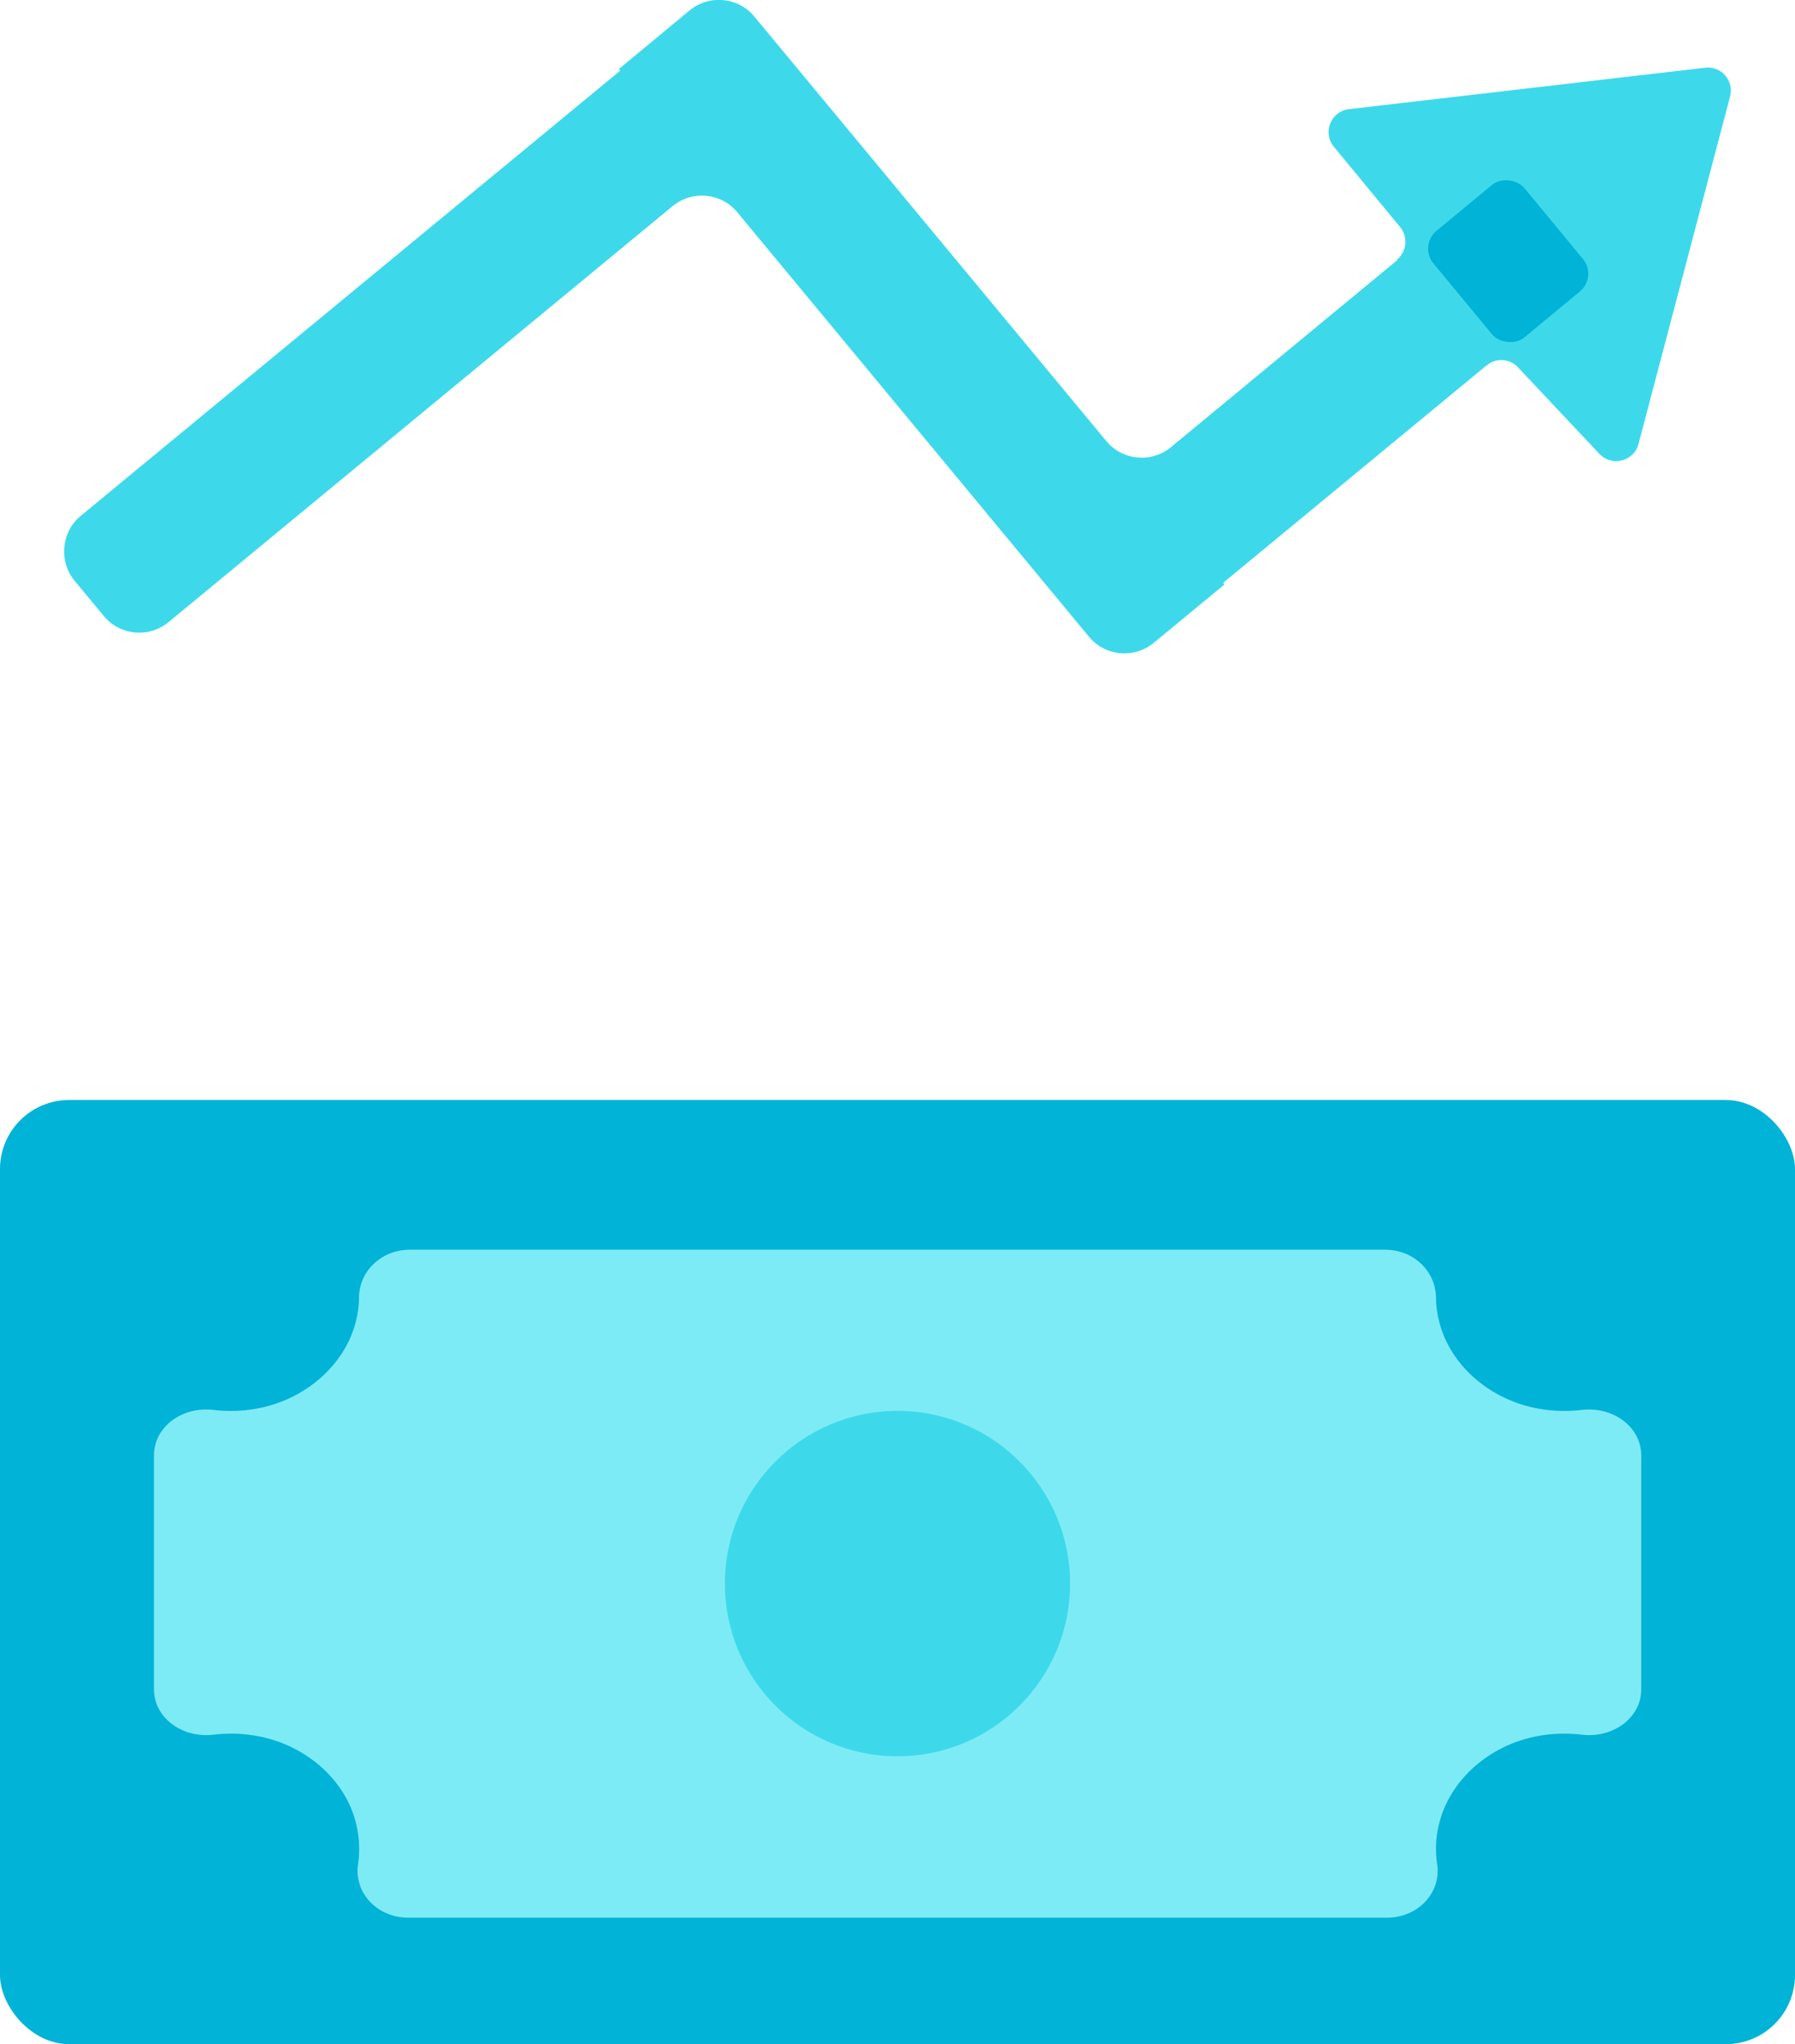
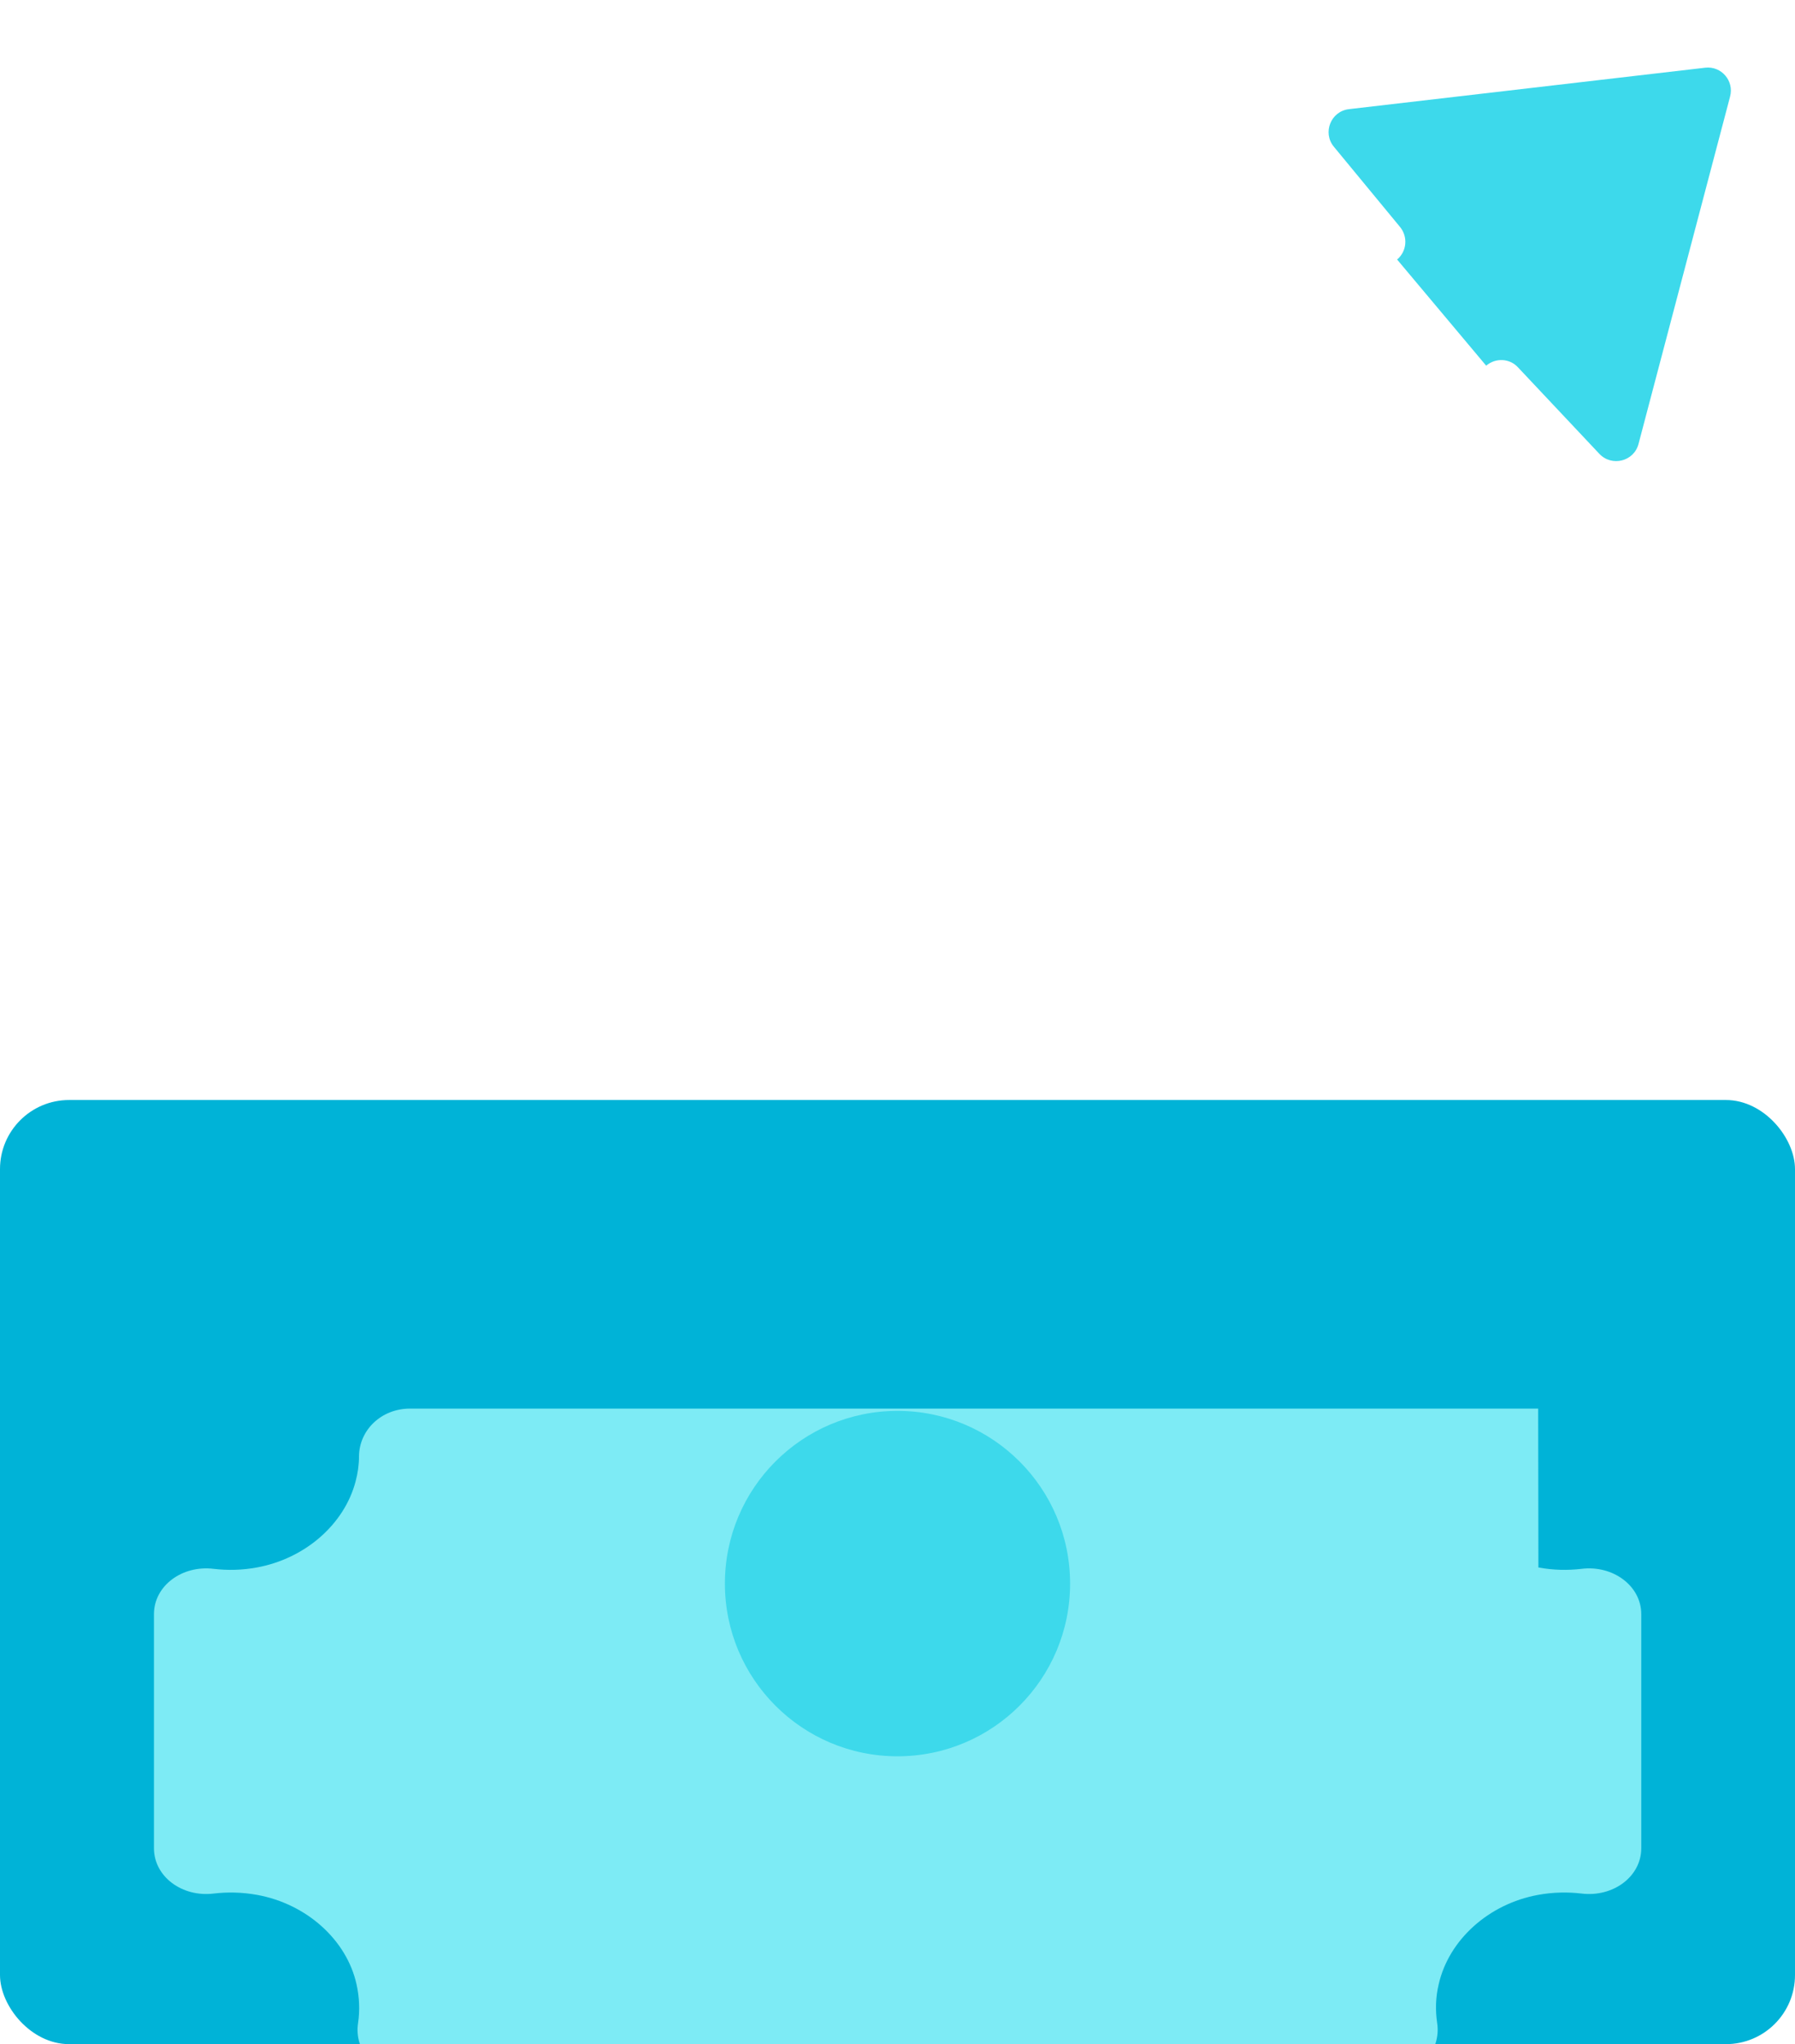
<svg xmlns="http://www.w3.org/2000/svg" id="Layer_1" viewBox="0 0 78 88.77">
  <defs>
    <style>.cls-1{fill:#00b3d7;}.cls-2{fill:#3dd9eb;}.cls-3{fill:#7debf5;}</style>
  </defs>
  <g>
-     <path class="cls-2" d="M65.41,12.59l-1.27-1.53c-.7-.85-1.96-.97-2.81-.27l-10.45,8.63c-.85,.7-2.11,.58-2.81-.27L32.78,.72c-.7-.85-1.96-.97-2.81-.27l-3.08,2.55,.06,.07L3.51,22.4c-.85,.7-.97,1.97-.27,2.82l1.27,1.53c.7,.85,1.96,.97,2.81,.27L29.23,8.95c.85-.7,2.11-.58,2.81,.27l15.28,18.43c.7,.85,1.96,.97,2.81,.27l3.08-2.54-.06-.07,11.99-9.89c.85-.7,.97-1.97,.27-2.82Z" />
    <path class="cls-2" d="M64.58,15.88c.41-.35,1.02-.32,1.38,.07l3.54,3.76c.54,.57,1.5,.33,1.7-.43l3.98-15.09c.18-.68-.38-1.33-1.08-1.25l-15.48,1.8c-.79,.09-1.16,1.02-.66,1.63l2.88,3.49c.35,.43,.29,1.06-.13,1.41" />
-     <rect class="cls-1" x="62.97" y="8.35" width="5.13" height="6" rx="1" ry="1" transform="translate(7.8 44.36) rotate(-39.59)" />
  </g>
  <rect class="cls-1" y="47.77" width="78" height="41" rx="3" ry="3" />
-   <path class="cls-3" d="M66.84,61.17c-2.09-.38-3.8-1.86-4.29-3.73-.1-.37-.15-.74-.15-1.1-.02-1.13-.96-2.07-2.22-2.07H17.82c-1.26,0-2.21,.94-2.22,2.07,0,.36-.05,.73-.15,1.1-.49,1.86-2.2,3.35-4.29,3.73-.65,.12-1.27,.13-1.87,.06-1.37-.17-2.6,.73-2.6,1.97v10.16c0,1.24,1.23,2.14,2.6,1.97,.6-.07,1.23-.06,1.89,.06,2.14,.39,3.88,1.95,4.31,3.87,.13,.58,.15,1.15,.07,1.69-.19,1.23,.81,2.33,2.19,2.33H60.26c1.38,0,2.38-1.11,2.19-2.33-.08-.54-.07-1.11,.07-1.69,.44-1.92,2.17-3.48,4.31-3.87,.65-.12,1.29-.13,1.89-.06,1.37,.17,2.6-.73,2.6-1.97v-10.16c0-1.24-1.24-2.14-2.6-1.97-.6,.07-1.22,.06-1.87-.06Z" />
+   <path class="cls-3" d="M66.84,61.17H17.82c-1.26,0-2.21,.94-2.22,2.07,0,.36-.05,.73-.15,1.1-.49,1.86-2.2,3.35-4.29,3.73-.65,.12-1.27,.13-1.87,.06-1.37-.17-2.6,.73-2.6,1.97v10.16c0,1.24,1.23,2.14,2.6,1.97,.6-.07,1.23-.06,1.89,.06,2.14,.39,3.88,1.95,4.31,3.87,.13,.58,.15,1.15,.07,1.69-.19,1.23,.81,2.33,2.19,2.33H60.26c1.38,0,2.38-1.11,2.19-2.33-.08-.54-.07-1.11,.07-1.69,.44-1.92,2.17-3.48,4.31-3.87,.65-.12,1.29-.13,1.89-.06,1.37,.17,2.6-.73,2.6-1.97v-10.16c0-1.24-1.24-2.14-2.6-1.97-.6,.07-1.22,.06-1.87-.06Z" />
  <circle class="cls-2" cx="39" cy="68.77" r="7.5" />
</svg>